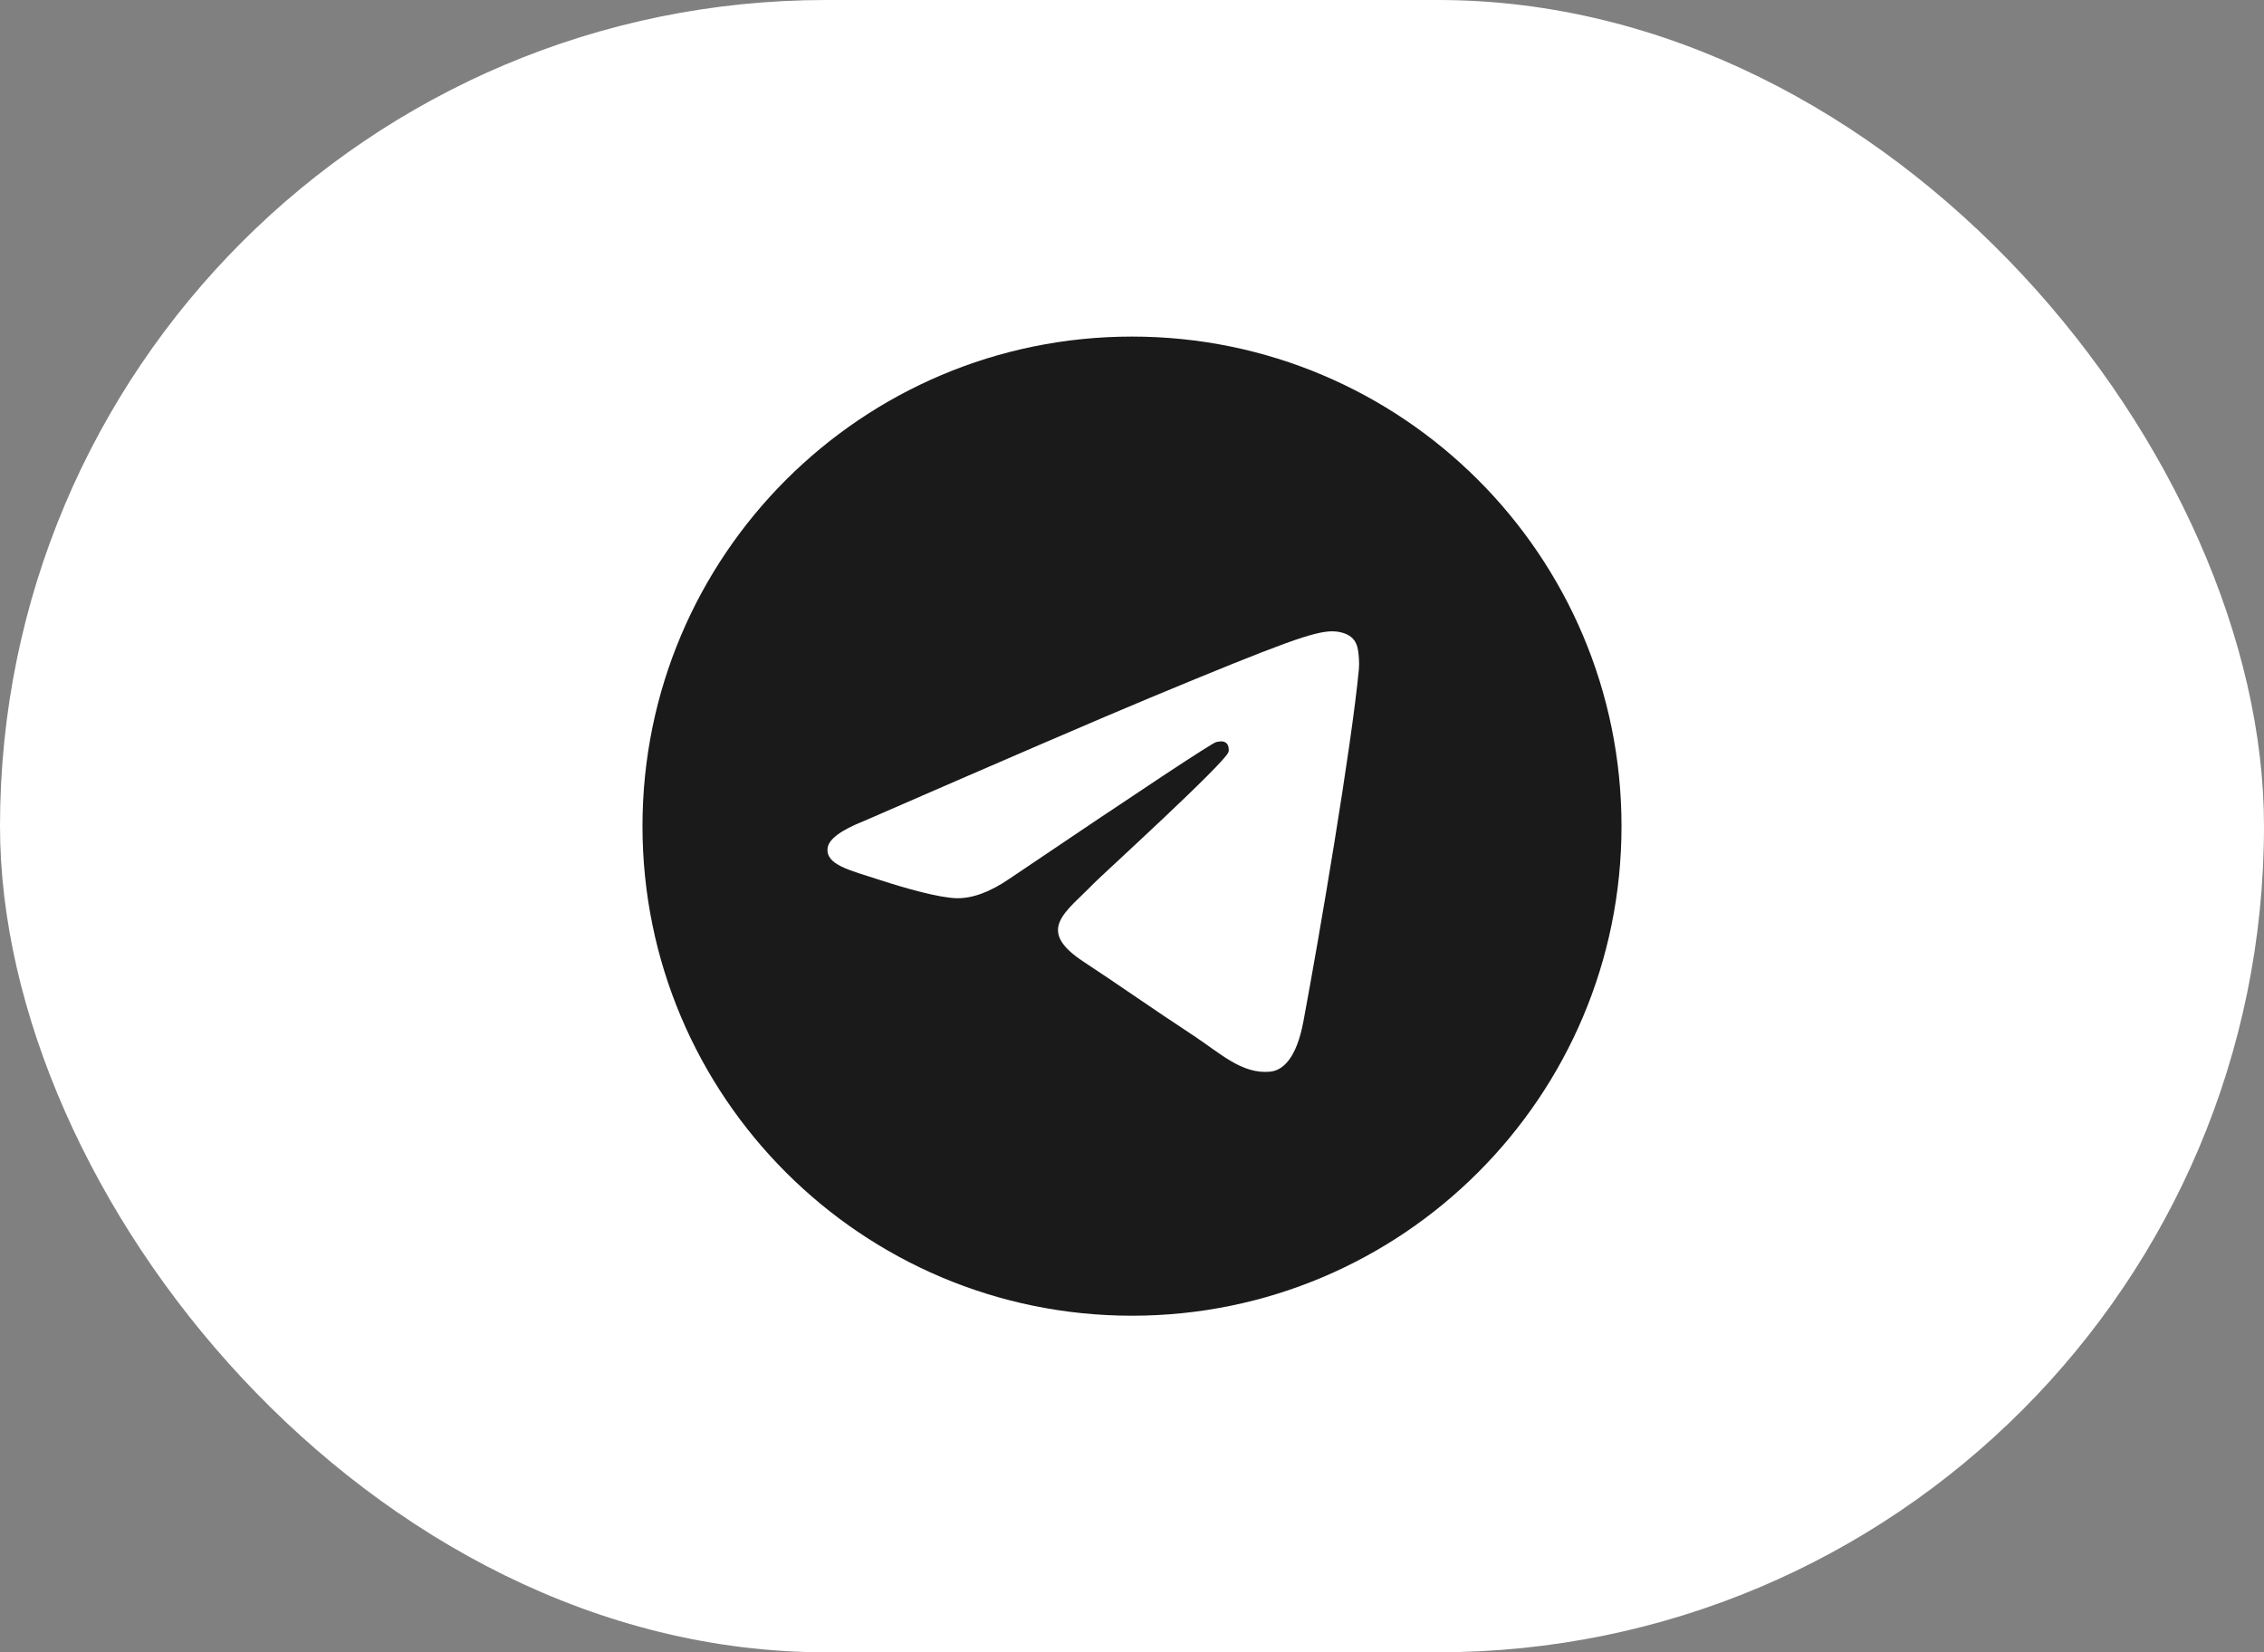
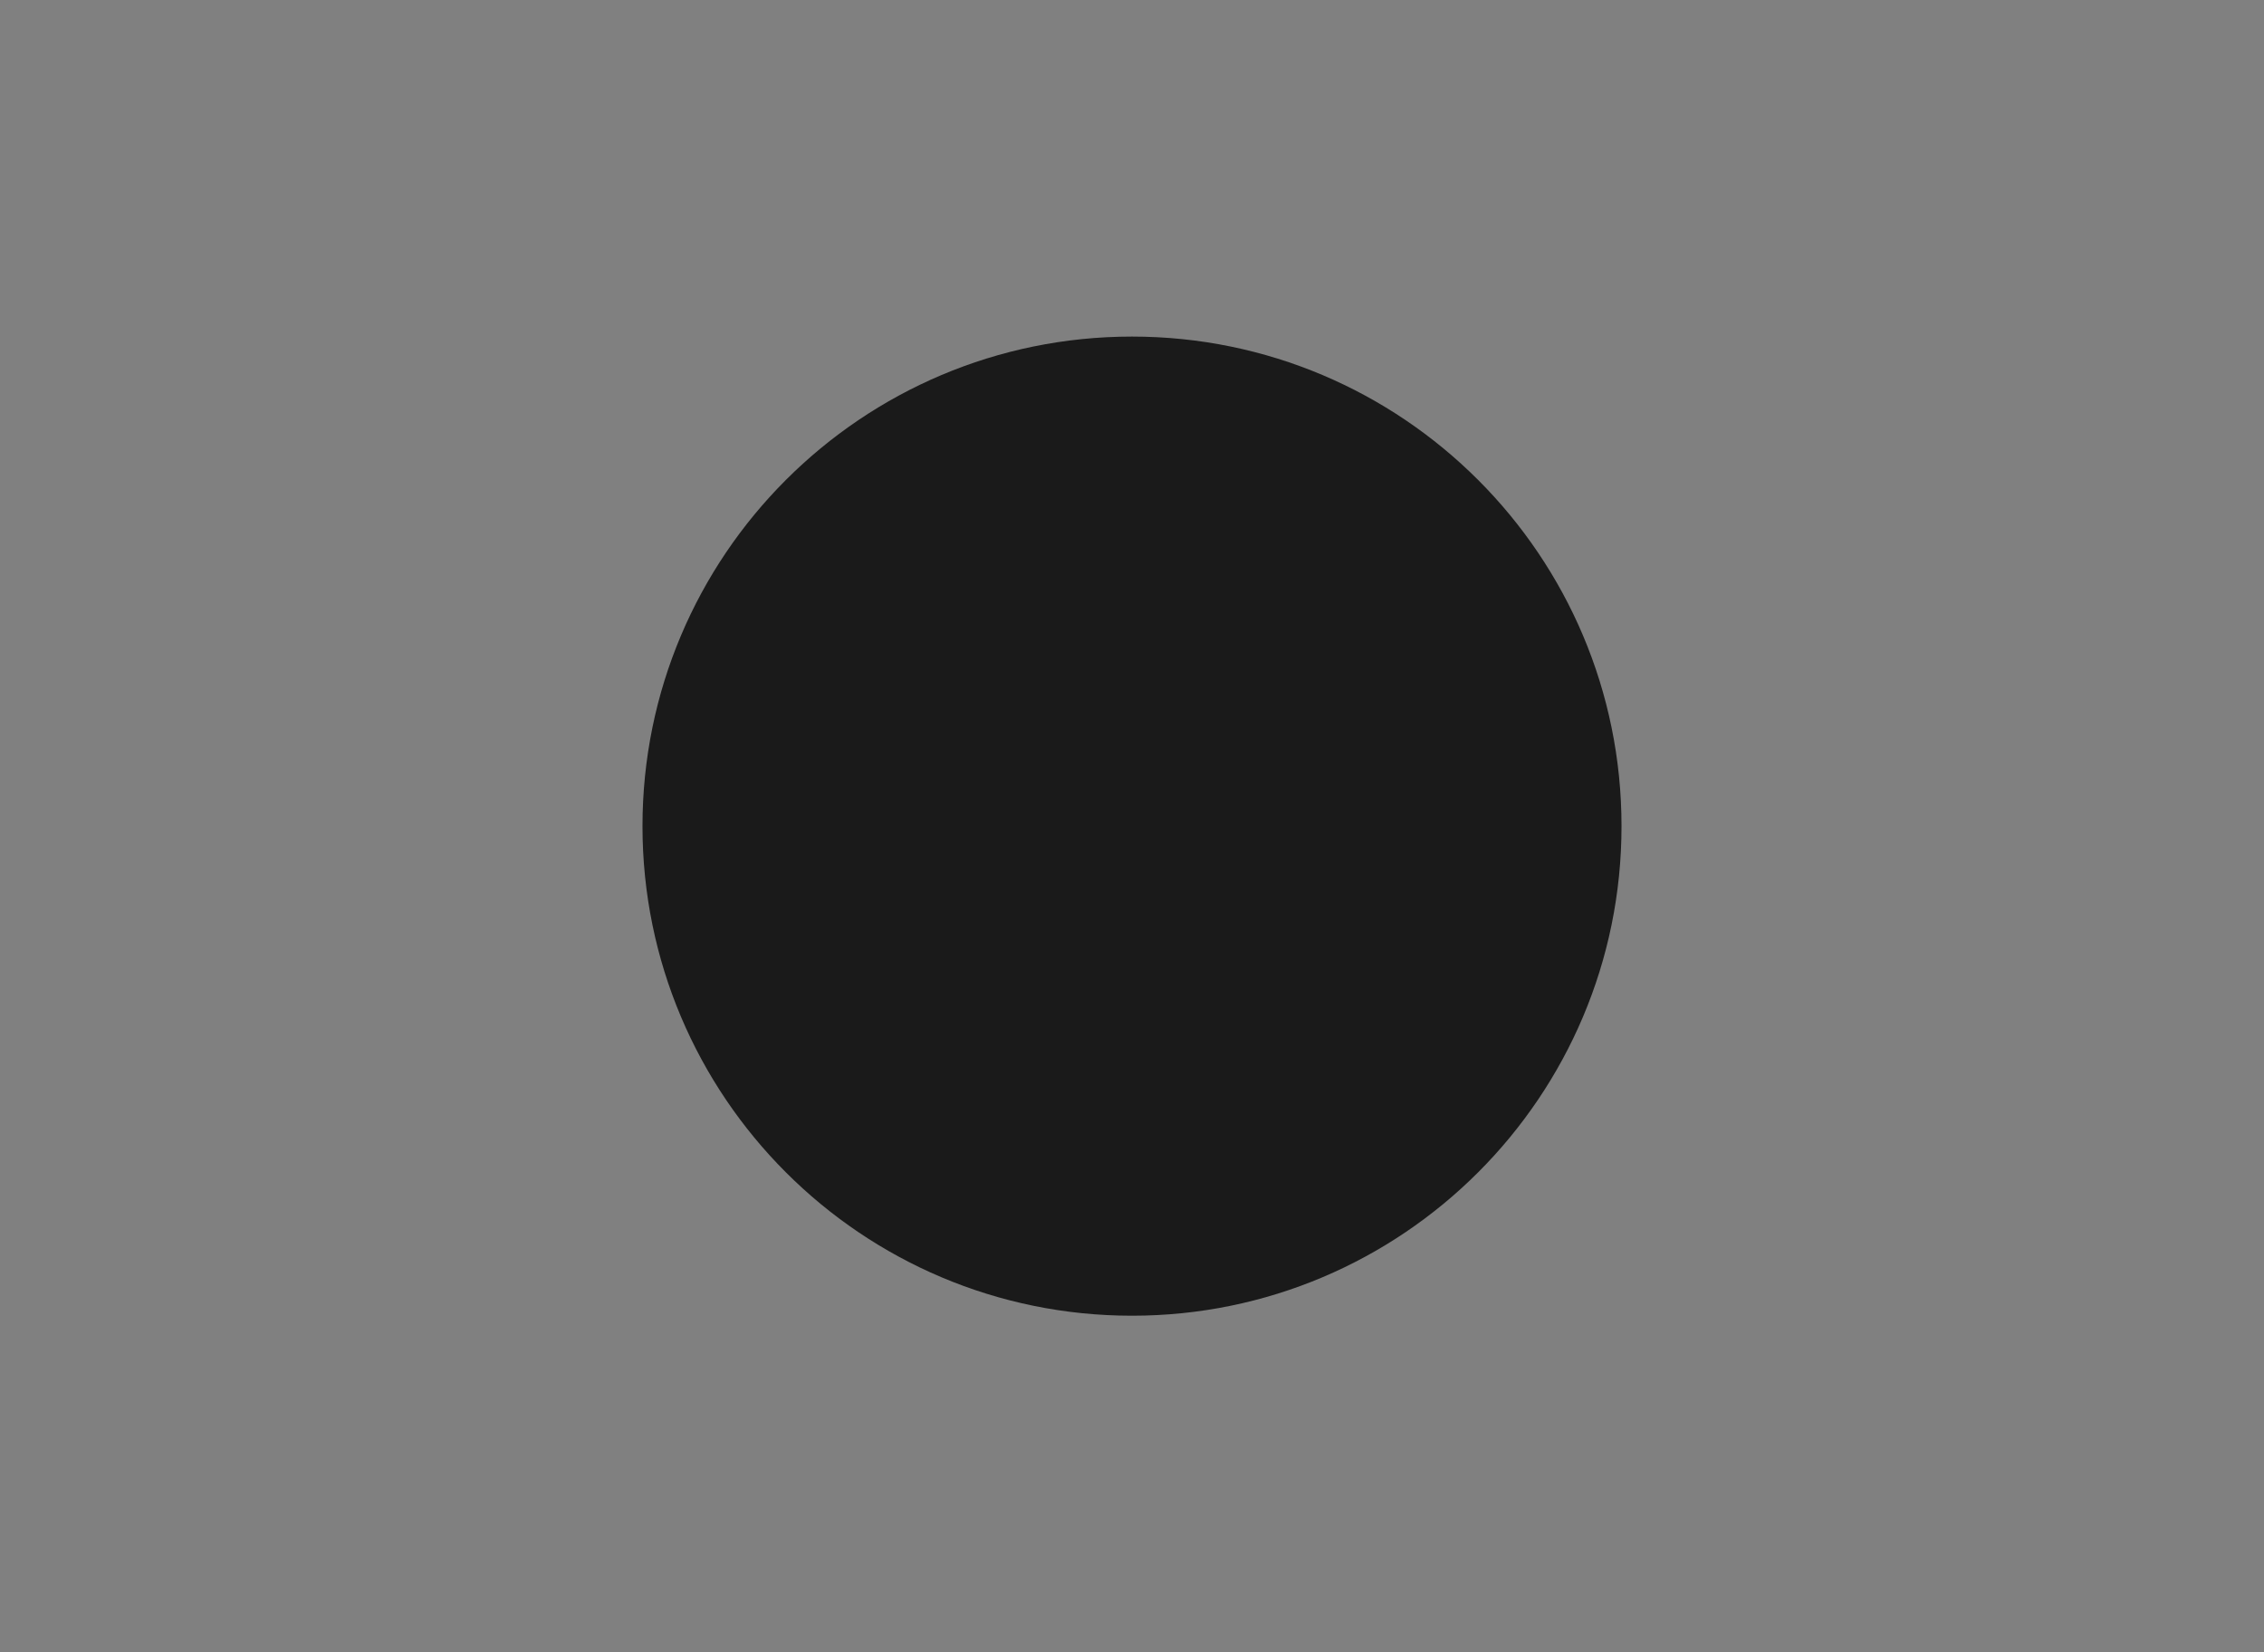
<svg xmlns="http://www.w3.org/2000/svg" width="74" height="54" viewBox="0 0 74 54" fill="none">
  <rect x="0" y="0" width="74" height="54" fill="#808080" stroke="none" />
-   <rect width="74" height="54" rx="27" fill="white" />
  <g clip-path="url(#clip0_65_1683)">
    <path d="M37 43C45.837 43 53 35.837 53 27C53 18.163 45.837 11 37 11C28.163 11 21 18.163 21 27C21 35.837 28.163 43 37 43Z" fill="#1A1A1A" />
-     <path fill-rule="evenodd" clip-rule="evenodd" d="M28.241 26.831C32.906 24.799 36.016 23.459 37.572 22.812C42.016 20.964 42.939 20.643 43.541 20.632C43.673 20.63 43.969 20.662 44.161 20.818C44.322 20.949 44.367 21.127 44.388 21.251C44.41 21.376 44.436 21.66 44.415 21.881C44.174 24.411 43.133 30.551 42.602 33.384C42.378 34.583 41.937 34.985 41.509 35.025C40.58 35.11 39.874 34.411 38.974 33.821C37.566 32.898 36.771 32.323 35.404 31.422C33.824 30.381 34.848 29.809 35.748 28.874C35.984 28.629 40.078 24.906 40.157 24.568C40.167 24.526 40.176 24.368 40.083 24.285C39.989 24.202 39.851 24.23 39.751 24.253C39.61 24.285 37.36 25.772 33.002 28.714C32.364 29.152 31.785 29.366 31.267 29.355C30.696 29.342 29.597 29.032 28.78 28.766C27.778 28.44 26.982 28.268 27.051 27.715C27.087 27.427 27.484 27.132 28.241 26.831Z" fill="white" />
  </g>
  <defs>
    <clipPath id="clip0_65_1683">
      <rect width="32" height="32" fill="white" transform="translate(21 11)" />
    </clipPath>
  </defs>
</svg>